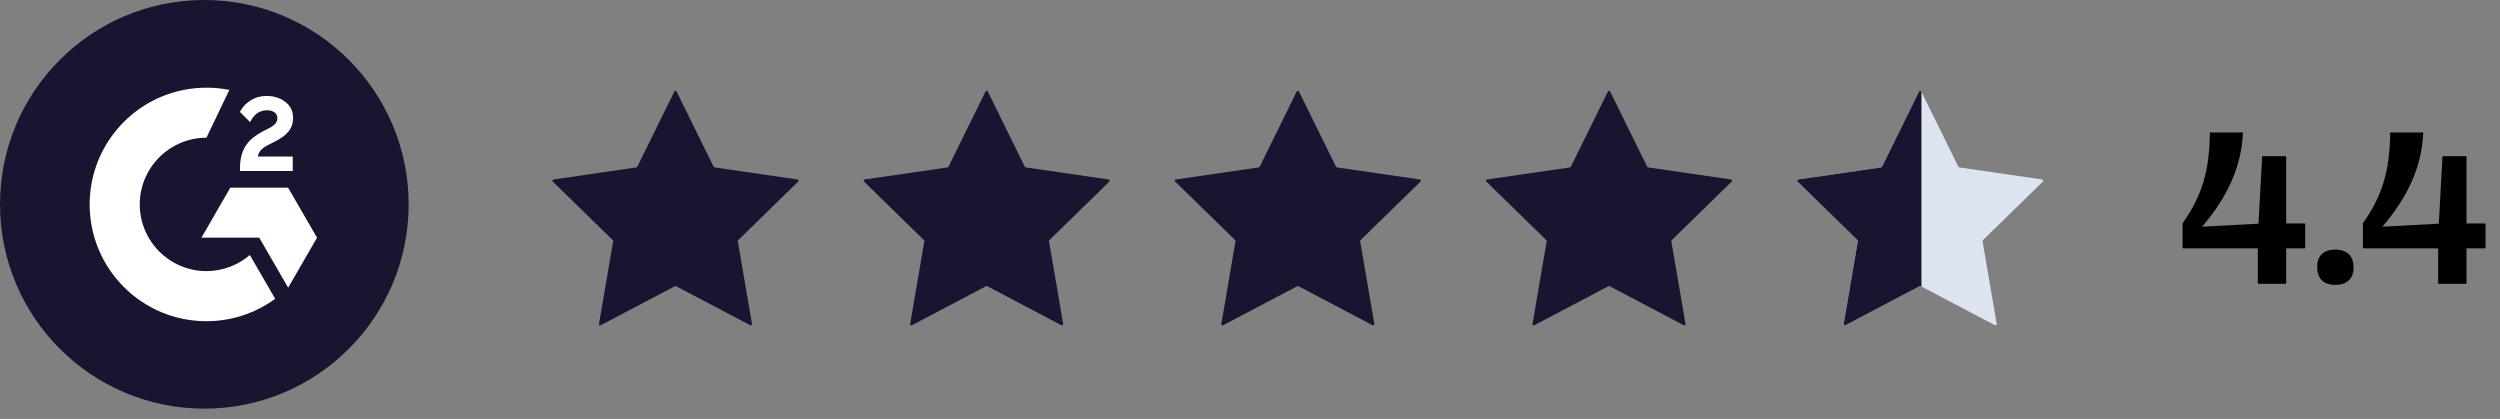
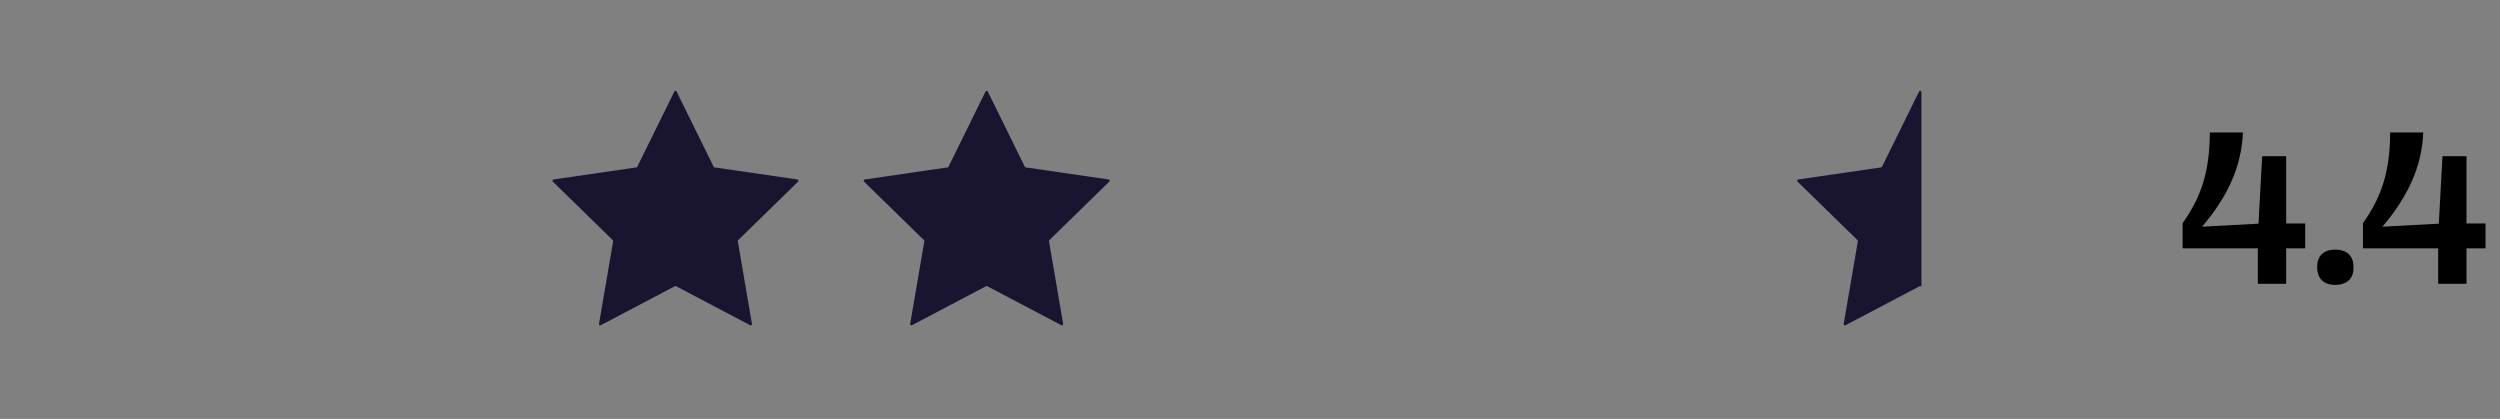
<svg xmlns="http://www.w3.org/2000/svg" width="185" height="31" viewBox="0 0 185 31" fill="none">
  <rect x="0" y="0" width="185" height="31" fill="#808080" stroke="none" />
-   <path d="M30.24 15.12C30.24 23.472 23.472 30.24 15.12 30.24C6.768 30.24 0 23.472 0 15.12C0 6.768 6.768 0 15.12 0C23.472 0 30.24 6.774 30.24 15.12Z" fill="#191530" />
-   <path d="M21.664 12.652H17.757V12.471C17.757 11.806 17.89 11.255 18.156 10.826C18.422 10.39 18.882 10.009 19.547 9.671L19.849 9.52C20.388 9.247 20.527 9.012 20.527 8.733C20.527 8.401 20.237 8.159 19.771 8.159C19.215 8.159 18.797 8.449 18.507 9.036L17.757 8.286C17.92 7.935 18.186 7.657 18.537 7.433C18.894 7.209 19.287 7.1 19.716 7.1C20.255 7.1 20.72 7.239 21.101 7.53C21.495 7.82 21.688 8.219 21.688 8.721C21.688 9.526 21.235 10.015 20.388 10.451L19.91 10.693C19.402 10.947 19.154 11.177 19.081 11.582H21.664V12.652ZM21.319 13.886H17.043L14.908 17.588H19.184L21.325 21.289L23.46 17.588L21.319 13.886ZM15.277 20.061C12.556 20.061 10.342 17.848 10.342 15.126C10.342 12.404 12.556 10.191 15.277 10.191L16.971 6.653C16.42 6.544 15.858 6.489 15.277 6.489C10.505 6.489 6.635 10.36 6.635 15.126C6.635 19.898 10.499 23.769 15.277 23.769C17.176 23.769 18.936 23.152 20.364 22.111L18.489 18.87C17.63 19.608 16.505 20.061 15.277 20.061Z" fill="white" />
  <path d="M50.068 6.772L52.81 12.338C52.824 12.365 52.85 12.384 52.879 12.388L59.012 13.281C59.087 13.292 59.117 13.385 59.062 13.438L54.625 17.77C54.603 17.791 54.593 17.822 54.599 17.852L55.646 23.97C55.659 24.045 55.58 24.102 55.513 24.066L50.028 21.178C50.002 21.164 49.969 21.164 49.943 21.178L44.458 24.066C44.391 24.102 44.312 24.045 44.325 23.97L45.372 17.852C45.378 17.822 45.368 17.791 45.346 17.77L40.907 13.438C40.853 13.385 40.883 13.292 40.958 13.281L47.091 12.389C47.121 12.384 47.147 12.366 47.16 12.338L49.903 6.772C49.936 6.704 50.034 6.704 50.068 6.772Z" fill="#191530" />
  <path d="M73.095 6.772L75.837 12.338C75.851 12.365 75.877 12.384 75.906 12.388L82.039 13.281C82.114 13.292 82.144 13.384 82.09 13.438L77.652 17.77C77.63 17.791 77.621 17.821 77.626 17.851L78.673 23.969C78.686 24.044 78.607 24.102 78.54 24.066L73.055 21.178C73.029 21.163 72.996 21.163 72.97 21.178L67.485 24.066C67.418 24.102 67.339 24.044 67.352 23.969L68.4 17.851C68.405 17.821 68.395 17.791 68.373 17.77L63.936 13.438C63.881 13.384 63.911 13.291 63.986 13.281L70.119 12.388C70.149 12.384 70.175 12.365 70.188 12.338L72.93 6.772C72.963 6.703 73.061 6.703 73.095 6.772Z" fill="#191530" />
-   <path d="M96.123 6.772L98.865 12.338C98.879 12.365 98.905 12.384 98.934 12.388L105.067 13.281C105.142 13.292 105.172 13.384 105.117 13.438L100.68 17.77C100.658 17.791 100.648 17.821 100.654 17.851L101.701 23.969C101.714 24.044 101.635 24.102 101.568 24.066L96.083 21.178C96.057 21.163 96.024 21.163 95.998 21.178L90.513 24.066C90.446 24.102 90.367 24.044 90.38 23.969L91.427 17.851C91.433 17.821 91.423 17.791 91.401 17.77L86.964 13.438C86.909 13.384 86.939 13.291 87.014 13.281L93.147 12.388C93.177 12.384 93.203 12.365 93.216 12.338L95.958 6.772C95.991 6.703 96.089 6.703 96.123 6.772Z" fill="#191530" />
-   <path d="M119.15 6.772L121.892 12.338C121.905 12.365 121.931 12.384 121.961 12.388L128.093 13.281C128.169 13.292 128.199 13.384 128.144 13.438L123.707 17.77C123.685 17.791 123.675 17.821 123.68 17.851L124.728 23.969C124.741 24.044 124.662 24.102 124.595 24.066L119.11 21.178C119.084 21.163 119.051 21.163 119.025 21.178L113.54 24.066C113.473 24.102 113.394 24.044 113.407 23.969L114.454 17.851C114.46 17.821 114.449 17.791 114.428 17.77L109.991 13.438C109.936 13.384 109.966 13.291 110.041 13.281L116.174 12.388C116.204 12.384 116.23 12.365 116.243 12.338L118.985 6.772C119.018 6.703 119.116 6.703 119.15 6.772Z" fill="#191530" />
-   <path d="M142.177 6.772L144.92 12.338C144.933 12.365 144.959 12.384 144.989 12.388L151.121 13.281C151.197 13.292 151.227 13.384 151.172 13.438L146.735 17.77C146.713 17.791 146.703 17.821 146.708 17.851L147.756 23.969C147.769 24.044 147.69 24.102 147.623 24.066L142.138 21.178C142.111 21.163 142.079 21.163 142.052 21.178L136.568 24.066C136.5 24.102 136.421 24.044 136.434 23.969L137.482 17.851C137.487 17.821 137.477 17.791 137.455 17.77L133.018 13.438C132.963 13.384 132.993 13.291 133.069 13.281L139.201 12.388C139.232 12.384 139.258 12.365 139.27 12.338L142.012 6.772C142.046 6.703 142.144 6.703 142.177 6.772Z" fill="#DCE4F2" />
  <path d="M142.177 6.771C142.184 6.784 142.187 6.798 142.187 6.812V21.204L142.137 21.178C142.111 21.163 142.079 21.164 142.052 21.178L136.567 24.067C136.5 24.102 136.421 24.045 136.434 23.97L137.481 17.852C137.486 17.822 137.476 17.792 137.454 17.771L133.017 13.438C132.962 13.385 132.993 13.291 133.068 13.281L139.2 12.388C139.23 12.384 139.256 12.365 139.269 12.338L142.012 6.771C142.046 6.703 142.143 6.703 142.177 6.771Z" fill="#191530" />
  <path d="M170.584 16.536V18.376H169.176V21H167.08V18.376H161.512V16.52C162.952 14.488 163.512 12.6 163.528 9.8H165.976C165.88 12.296 164.856 14.552 162.952 16.776L167.128 16.552L167.4 11.56H169.176V16.536H170.584ZM172.8 21.08C171.952 21.08 171.472 20.616 171.472 19.768C171.456 18.936 171.952 18.472 172.8 18.472C173.68 18.472 174.16 18.936 174.16 19.768C174.176 20.616 173.68 21.08 172.8 21.08ZM183.928 16.536V18.376H182.52V21H180.424V18.376H174.856V16.52C176.296 14.488 176.856 12.6 176.872 9.8H179.32C179.224 12.296 178.2 14.552 176.296 16.776L180.472 16.552L180.744 11.56H182.52V16.536H183.928Z" fill="black" />
</svg>